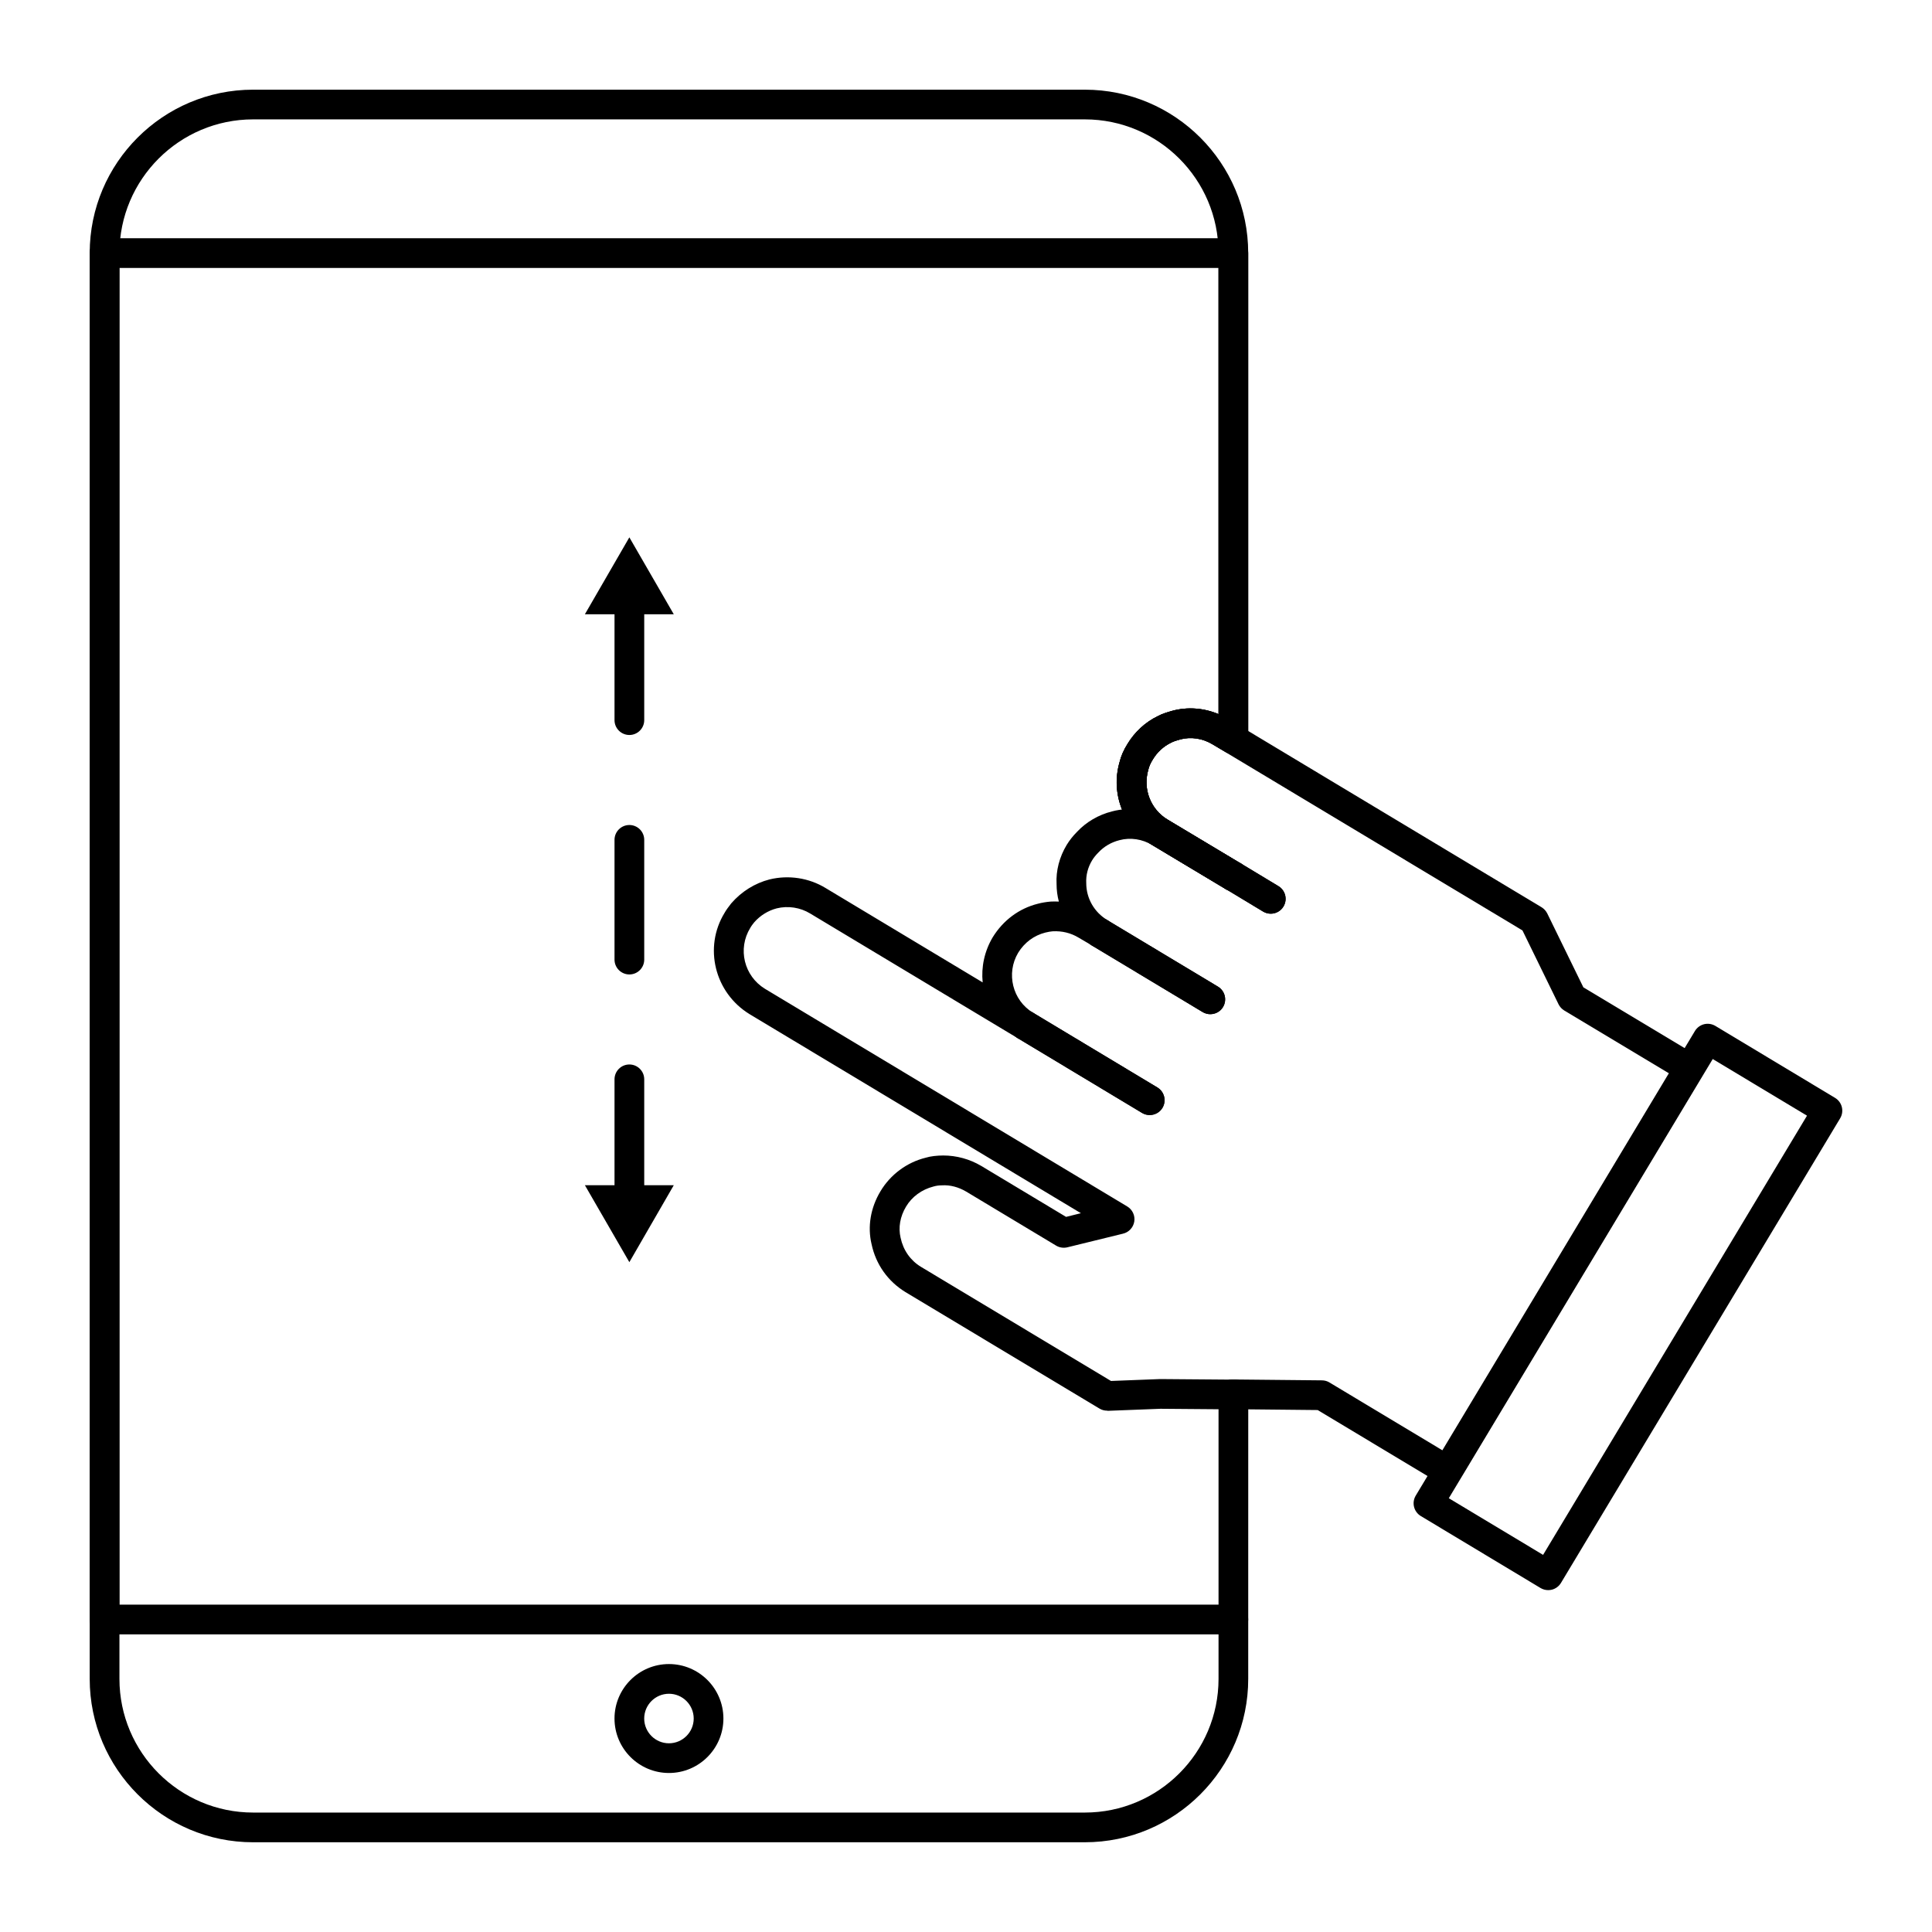
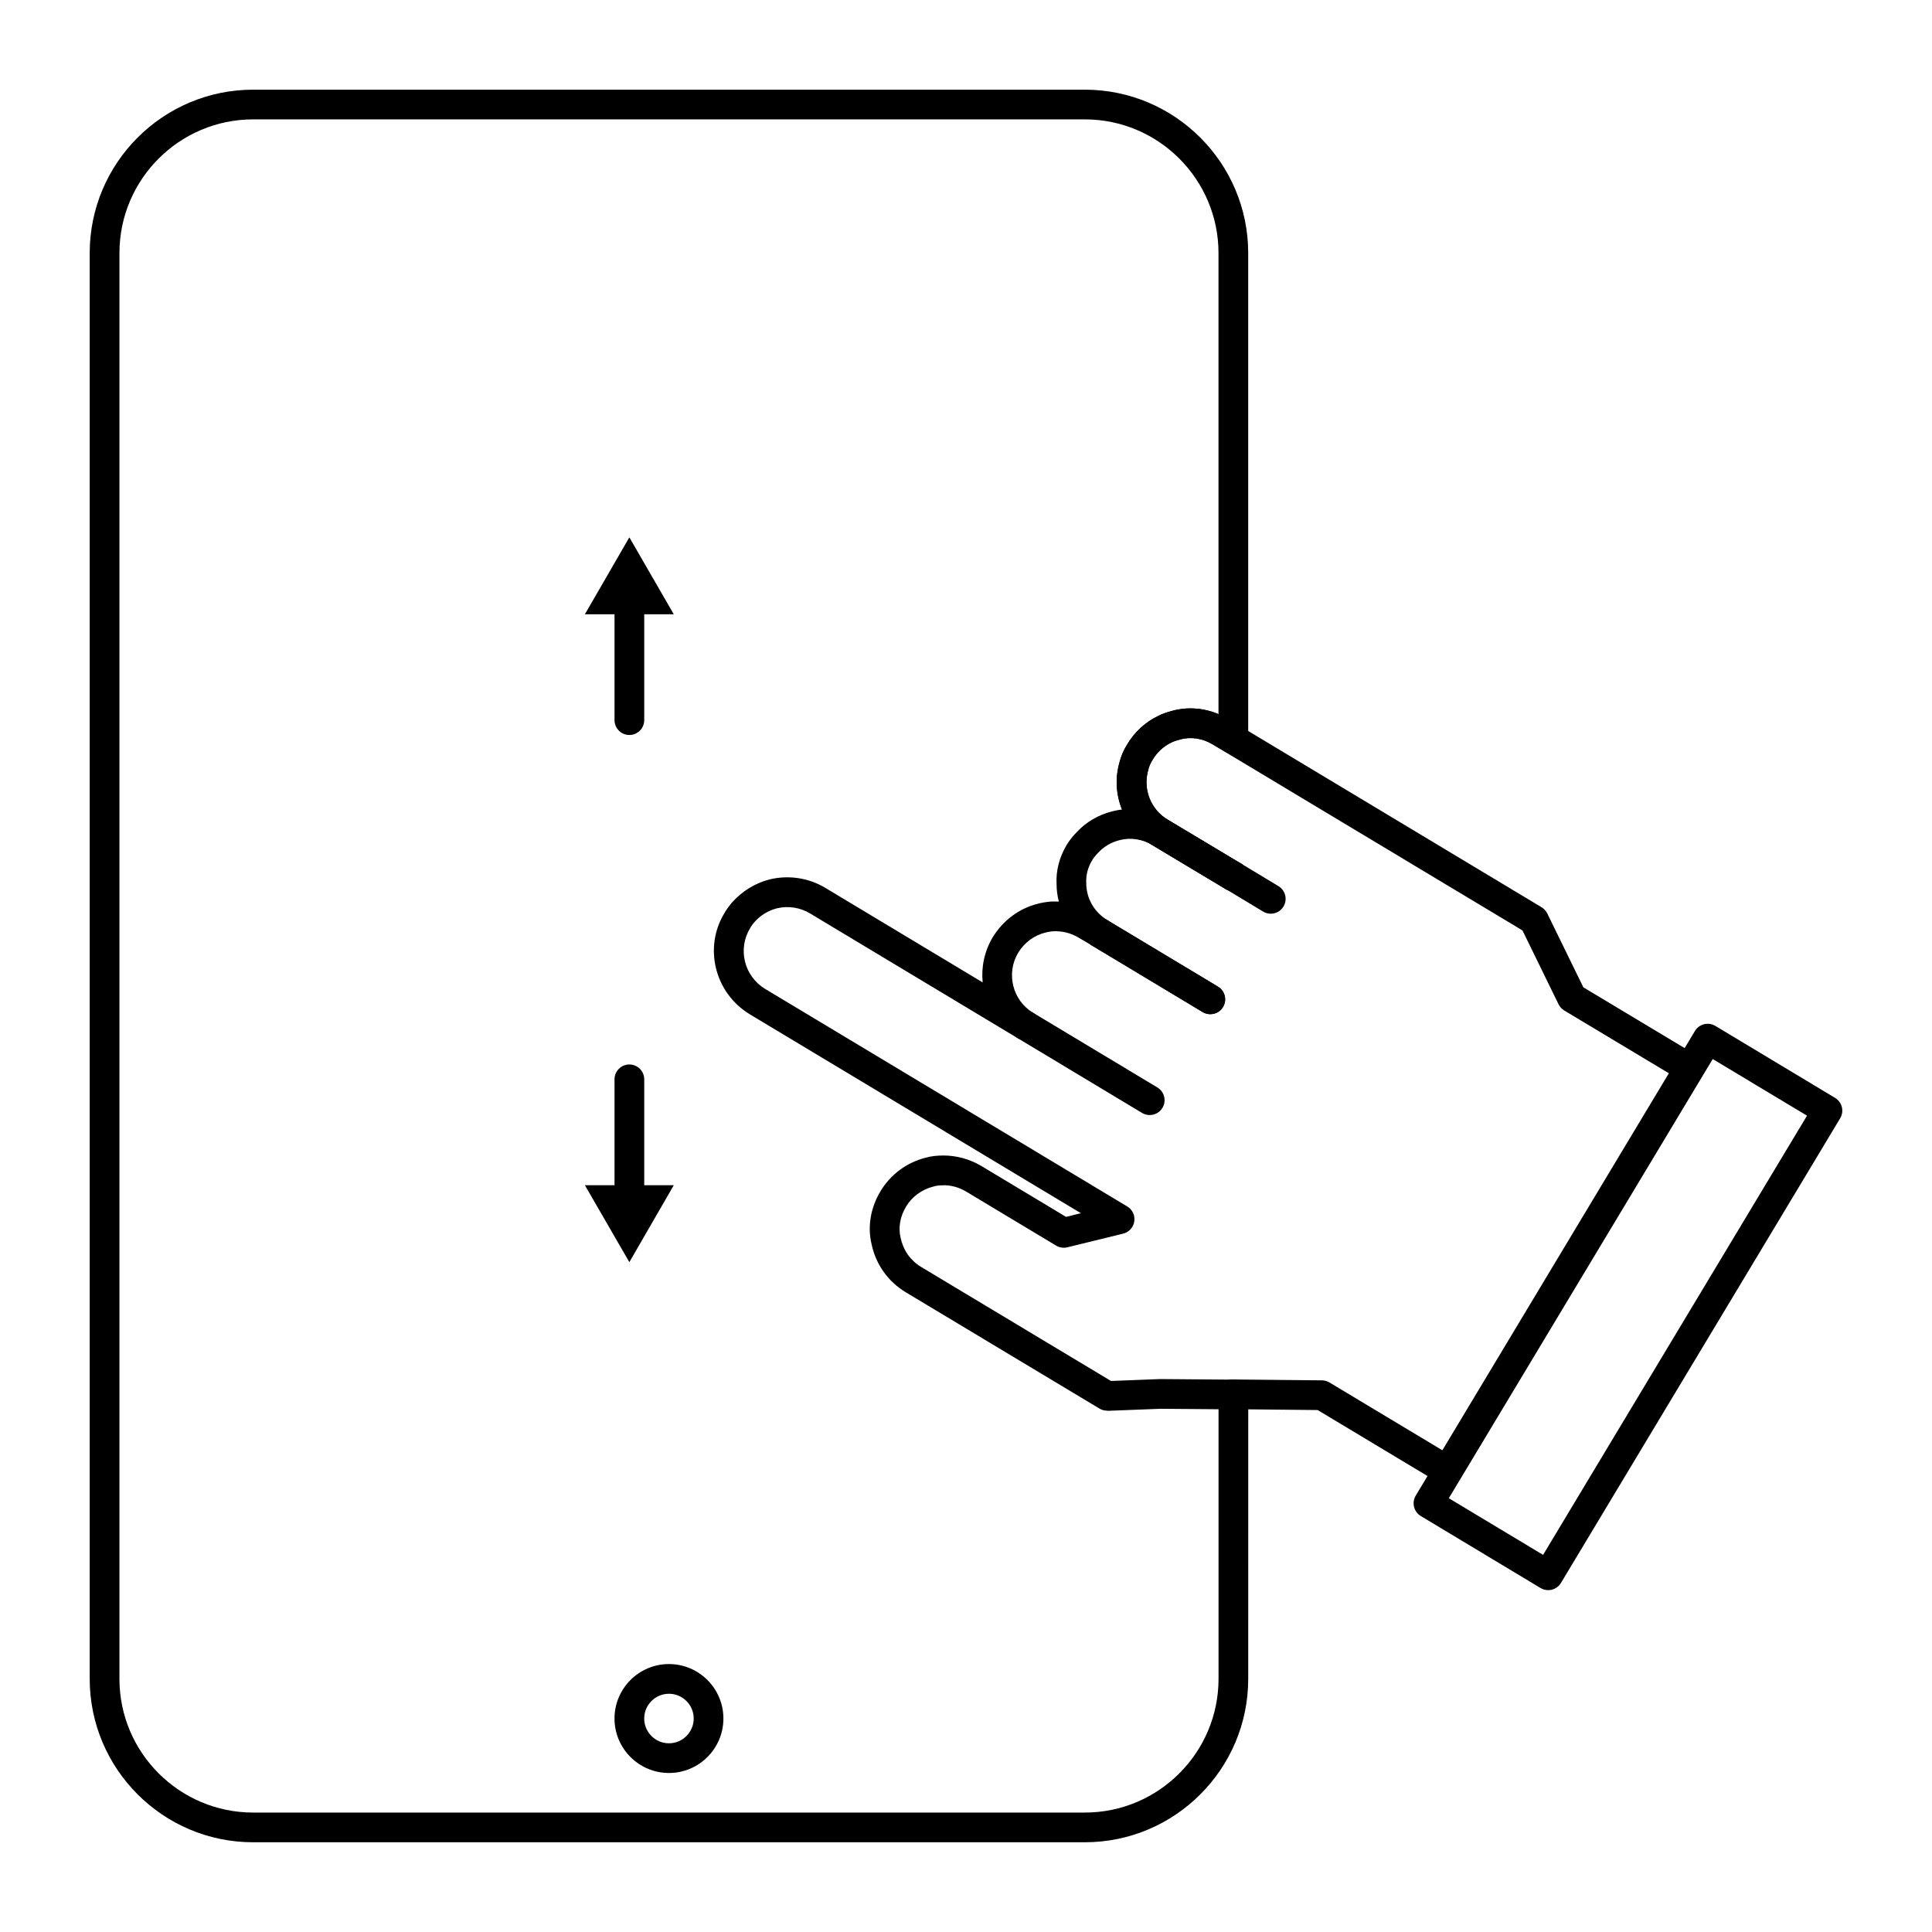
<svg xmlns="http://www.w3.org/2000/svg" fill="#000000" width="800px" height="800px" version="1.1" viewBox="144 144 512 512">
  <g>
    <path d="m431.49 632.22h-220.42c-23.875 0-43.297-19.43-43.297-43.297v-377.86c0-23.875 19.422-43.297 43.297-43.297h220.42c23.875 0 43.297 19.422 43.297 43.297v128.86c0 1.418-0.754 2.715-1.984 3.426-1.219 0.691-2.738 0.691-3.953-0.031l-3.465-2.047c-2.652-1.613-5.777-2.086-8.621-1.316-0.914 0.262-1.746 0.496-2.394 0.852-2.055 1-3.691 2.519-4.871 4.481-0.605 0.961-0.984 1.836-1.188 2.715-1.48 5.148 0.645 10.5 5.125 13.203l19.438 11.645c1.867 1.117 2.473 3.535 1.355 5.398-1.125 1.867-3.535 2.473-5.398 1.355l-19.445-11.652c-7.543-4.543-11.109-13.562-8.691-21.945 0.363-1.543 1.062-3.195 2.102-4.848 1.945-3.211 4.723-5.769 7.996-7.359 1.25-0.676 2.637-1.07 3.863-1.426 4.047-1.102 8.375-0.77 12.258 0.867v-122.18c0-19.531-15.895-35.426-35.426-35.426h-220.41c-19.531 0-35.426 15.895-35.426 35.426v377.86c0 19.531 15.895 35.426 35.426 35.426h220.42c19.531 0 35.426-15.895 35.426-35.426v-75.414c0-2.172 1.762-3.938 3.938-3.938 2.172 0 3.938 1.762 3.938 3.938l-0.008 75.414c0 23.871-19.418 43.297-43.293 43.297z" />
-     <path d="m470.85 577.12h-299.14c-2.172 0-3.938-1.762-3.938-3.938v-362.11c0-2.172 1.762-3.938 3.938-3.938h299.14c2.172 0 3.938 1.762 3.938 3.938v128.86c0 1.418-0.754 2.715-1.984 3.426-1.219 0.691-2.738 0.691-3.953-0.031l-3.465-2.047c-2.652-1.613-5.777-2.086-8.621-1.316-0.914 0.262-1.746 0.496-2.394 0.852-2.055 1-3.691 2.519-4.871 4.481-0.605 0.961-0.984 1.836-1.188 2.715-1.48 5.148 0.645 10.5 5.125 13.203l19.438 11.645c1.867 1.117 2.473 3.535 1.355 5.398-1.125 1.867-3.535 2.473-5.398 1.355l-19.445-11.652c-7.543-4.543-11.109-13.562-8.691-21.945 0.363-1.543 1.062-3.195 2.102-4.848 1.945-3.211 4.723-5.769 7.996-7.359 1.25-0.676 2.637-1.07 3.863-1.426 4.047-1.102 8.375-0.77 12.258 0.867v-118.24h-291.27v354.24l295.2-0.004c2.172 0 3.938 1.762 3.938 3.938-0.004 2.172-1.766 3.934-3.938 3.934z" />
    <path d="m321.28 613.86c-7.957 0-14.43-6.473-14.43-14.43 0-7.965 6.473-14.438 14.43-14.438 7.957 0 14.43 6.473 14.43 14.438 0 7.957-6.469 14.43-14.43 14.43zm0-20.996c-3.613 0-6.559 2.945-6.559 6.566 0 3.613 2.945 6.559 6.559 6.559 3.613 0 6.559-2.945 6.559-6.559 0-3.621-2.945-6.566-6.559-6.566z" />
    <path d="m464.74 412.77c-0.691 0-1.387-0.18-2.023-0.559l-29.355-17.641c-1.867-1.117-2.465-3.535-1.348-5.398 1.117-1.867 3.535-2.465 5.398-1.348l29.355 17.641c1.867 1.125 2.465 3.535 1.348 5.406-0.73 1.223-2.035 1.898-3.375 1.898z" />
    <path d="m448.68 439.5c-0.691 0-1.387-0.18-2.023-0.559l-32.93-19.797c-1.859-1.125-2.465-3.535-1.348-5.406 1.117-1.867 3.519-2.457 5.406-1.348l32.93 19.797c1.859 1.125 2.465 3.535 1.348 5.406-0.738 1.23-2.047 1.906-3.383 1.906z" />
-     <path d="m480.76 386.14c-0.691 0-1.395-0.18-2.031-0.566l-9.918-5.984c-1.859-1.125-2.465-3.543-1.34-5.406 1.125-1.867 3.551-2.473 5.406-1.34l9.918 5.984c1.859 1.125 2.465 3.543 1.34 5.406-0.738 1.227-2.035 1.906-3.375 1.906z" />
    <path d="m464.74 412.77c-0.691 0-1.387-0.18-2.023-0.559l-29.355-17.641c-1.867-1.117-2.465-3.535-1.348-5.398 1.117-1.867 3.535-2.465 5.398-1.348l29.355 17.641c1.867 1.125 2.465 3.535 1.348 5.406-0.73 1.223-2.035 1.898-3.375 1.898z" />
    <path d="m527.6 537.68c-0.684 0-1.387-0.18-2.023-0.559l-32.387-19.445-22.387-0.227c-2.172-0.023-3.922-1.801-3.898-3.977 0.023-2.164 1.441-3.961 3.977-3.898l23.457 0.234c0.699 0.008 1.387 0.195 1.984 0.559l29.922 17.973 60.023-99.918-27.719-16.625c-0.652-0.395-1.172-0.961-1.512-1.645l-9.566-19.578-82.105-49.301c-2.652-1.613-5.777-2.086-8.621-1.316-0.914 0.262-1.746 0.496-2.394 0.852-2.055 1-3.691 2.519-4.871 4.481-0.605 0.961-0.984 1.836-1.188 2.715-1.48 5.148 0.645 10.5 5.125 13.203l19.438 11.645c1.867 1.117 2.473 3.535 1.355 5.398-1.109 1.867-3.535 2.473-5.398 1.355l-19.445-11.652c-7.543-4.543-11.109-13.562-8.691-21.945 0.363-1.543 1.062-3.195 2.102-4.848 1.945-3.211 4.723-5.769 7.996-7.359 1.25-0.676 2.637-1.07 3.863-1.426 4.945-1.348 10.32-0.551 14.777 2.148l3.426 2.023 79.688 47.879c0.652 0.395 1.172 0.969 1.512 1.645l9.566 19.578 30.094 18.059c0.898 0.535 1.543 1.41 1.793 2.426 0.25 1.016 0.094 2.086-0.441 2.984l-64.078 106.66c-0.727 1.223-2.035 1.898-3.371 1.898z" />
    <path d="m437.39 517.84c-0.707 0-1.418-0.188-2.023-0.559l-51.406-30.859c-4.676-2.859-7.863-7.375-8.988-12.715-1.102-4.613-0.277-9.629 2.363-14.012 2.629-4.41 6.984-7.652 11.949-8.879 1.289-0.41 3.047-0.59 4.691-0.598 3.488 0 6.992 0.945 10.059 2.762l22.484 13.508 3.93-0.977-87.82-52.758c-9.258-5.676-12.211-17.711-6.606-26.844 0.41-0.738 1.07-1.621 1.754-2.496 2.738-3.164 6.297-5.359 10.148-6.352 5.062-1.234 10.445-0.41 14.832 2.258l41.66 25.031c-0.402-4.031 0.441-8.219 2.66-11.957 2.785-4.519 7.023-7.66 11.957-8.887 0.992-0.277 2.273-0.48 3.363-0.574 0.738-0.039 1.48-0.039 2.211 0-0.402-1.512-0.605-3.07-0.605-4.652-0.195-3.473 0.73-7.141 2.691-10.383 0.762-1.234 1.637-2.348 2.699-3.418 2.441-2.621 5.691-4.543 9.312-5.449 4.902-1.301 10.297-0.504 14.73 2.188l19.422 11.645c1.867 1.117 2.473 3.535 1.355 5.398-1.125 1.867-3.535 2.473-5.398 1.355l-19.445-11.652c-2.629-1.605-5.801-2.078-8.691-1.309-2.195 0.551-4.117 1.684-5.606 3.281-0.723 0.73-1.219 1.363-1.652 2.062-1.125 1.859-1.668 3.961-1.551 6.07 0.008 4.039 2.141 7.691 5.574 9.754 1.859 1.117 2.465 3.519 1.363 5.383-1.117 1.859-3.527 2.488-5.375 1.387l-3.621-2.125c-2.031-1.219-4.328-1.793-6.863-1.66-0.496 0.047-1.258 0.156-1.906 0.332-3.016 0.754-5.551 2.644-7.219 5.359-3.258 5.465-1.496 12.617 3.953 15.895 1.859 1.125 2.465 3.543 1.348 5.406-1.133 1.859-3.543 2.441-5.398 1.348 0-0.008-0.008-0.008-0.008-0.008l-55.016-33.055c-2.637-1.605-5.863-2.094-8.848-1.363-2.273 0.582-4.418 1.906-5.992 3.723-0.301 0.387-0.73 0.914-1.031 1.457-3.418 5.574-1.629 12.762 3.898 16.145l96.008 57.68c1.379 0.828 2.117 2.418 1.859 4.008-0.262 1.582-1.457 2.859-3.023 3.211l-14.711 3.606c-1.008 0.242-2.086 0.086-2.977-0.449l-23.852-14.328c-1.922-1.133-4.172-1.801-6.445-1.645-0.77 0-1.566 0.117-2.172 0.301-3.148 0.797-5.738 2.715-7.305 5.336-1.574 2.629-2.086 5.551-1.441 8.25 0.699 3.305 2.606 6.016 5.391 7.707l50.363 30.246 12.996-0.504 19.469 0.156c2.172 0.016 3.922 1.793 3.906 3.969-0.016 2.156-1.777 3.906-3.938 3.906h-0.031l-19.285-0.156-13.988 0.543c-0.062-0.043-0.117-0.043-0.164-0.043z" />
-     <path d="m448.68 439.5c-0.691 0-1.387-0.18-2.023-0.559l-32.93-19.797c-1.859-1.125-2.465-3.535-1.348-5.406 1.117-1.867 3.519-2.457 5.406-1.348l32.93 19.797c1.859 1.125 2.465 3.535 1.348 5.406-0.738 1.23-2.047 1.906-3.383 1.906z" />
    <path d="m480.76 386.14c-0.691 0-1.395-0.18-2.031-0.566l-9.918-5.984c-1.859-1.125-2.465-3.543-1.34-5.406 1.125-1.867 3.551-2.473 5.406-1.34l9.918 5.984c1.859 1.125 2.465 3.543 1.34 5.406-0.738 1.227-2.035 1.906-3.375 1.906z" />
    <path d="m554.29 565.4c-0.707 0-1.41-0.188-2.031-0.559l-31.73-19.074c-1.859-1.125-2.465-3.535-1.348-5.406l73.996-123.14c0.535-0.891 1.41-1.535 2.426-1.793 1.008-0.25 2.078-0.086 2.984 0.449l31.73 19.074c1.859 1.125 2.465 3.535 1.348 5.406l-73.996 123.14c-0.535 0.891-1.41 1.535-2.426 1.793-0.312 0.07-0.637 0.109-0.953 0.109zm-26.34-24.355 24.984 15.012 69.941-116.39-24.984-15.012z" />
    <path d="m310.79 338.78c-2.172 0-3.938-1.762-3.938-3.938v-31.488c0-2.172 1.762-3.938 3.938-3.938 2.172 0 3.938 1.762 3.938 3.938v31.488c0 2.176-1.766 3.938-3.938 3.938z" />
-     <path d="m310.79 402.24c-2.172 0-3.938-1.762-3.938-3.938v-31.73c0-2.172 1.762-3.938 3.938-3.938 2.172 0 3.938 1.762 3.938 3.938v31.73c0 2.184-1.766 3.938-3.938 3.938z" />
    <path d="m310.79 465.46c-2.172 0-3.938-1.762-3.938-3.938v-31.488c0-2.172 1.762-3.938 3.938-3.938 2.172 0 3.938 1.762 3.938 3.938v31.488c0 2.184-1.766 3.938-3.938 3.938z" />
    <path d="m299 306.79 11.785-20.387 11.777 20.387z" />
    <path d="m299 458.09 11.785 20.398 11.777-20.398z" />
  </g>
</svg>